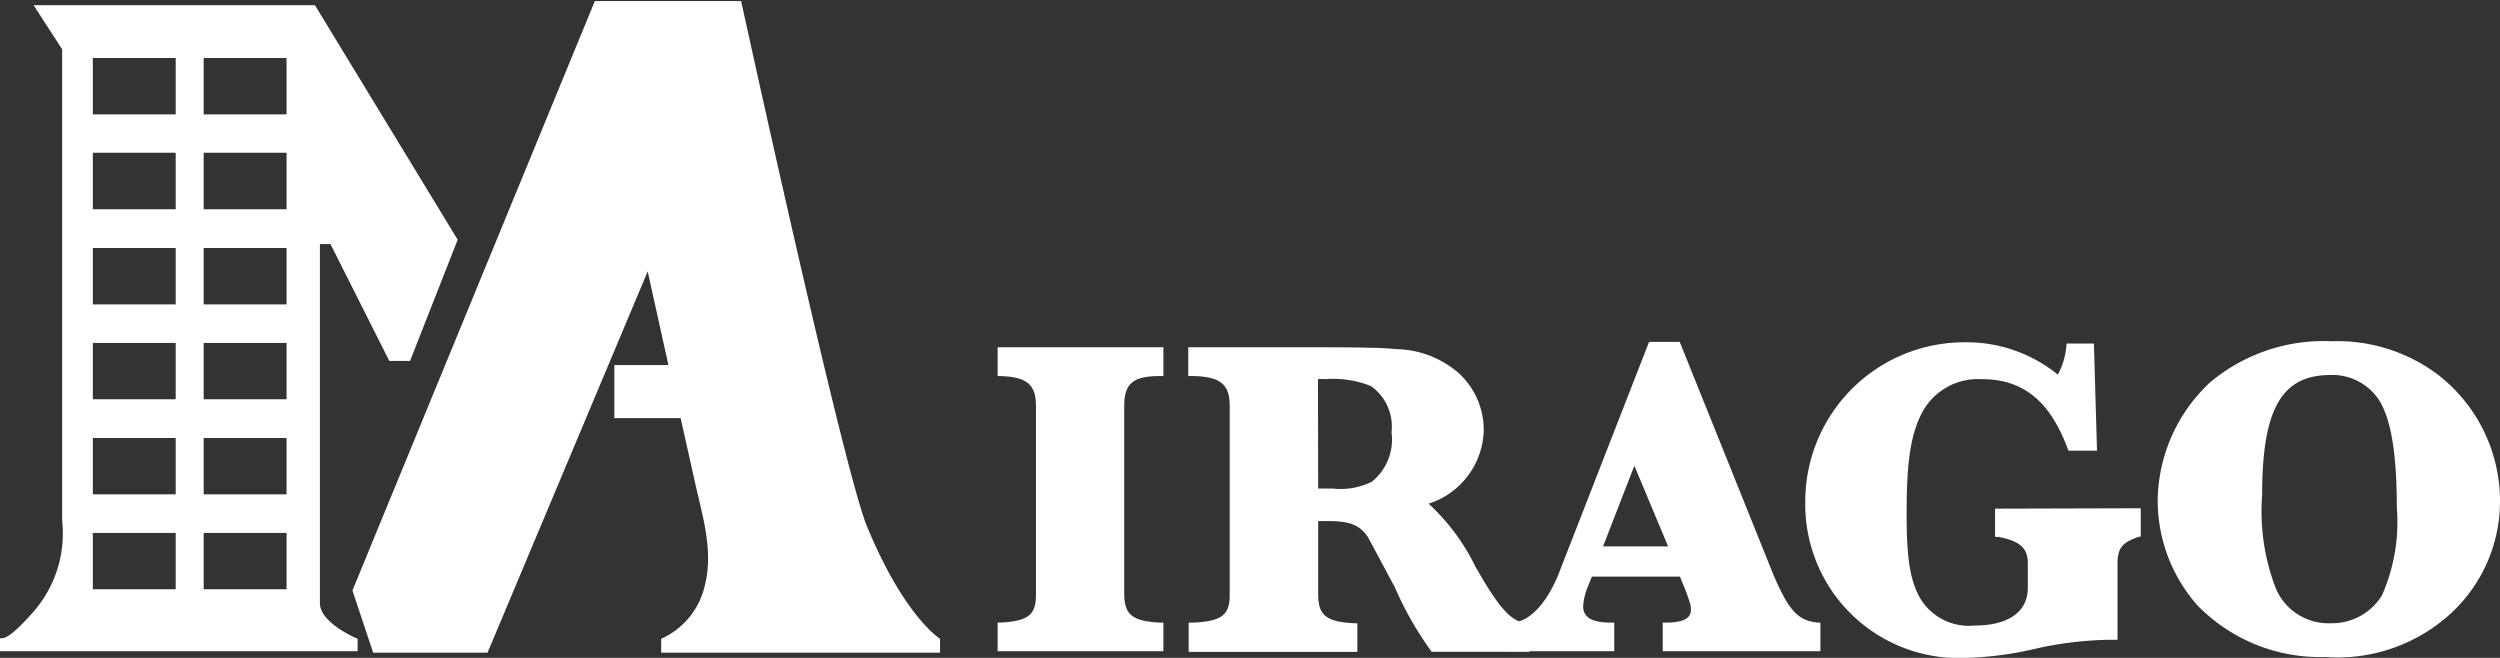
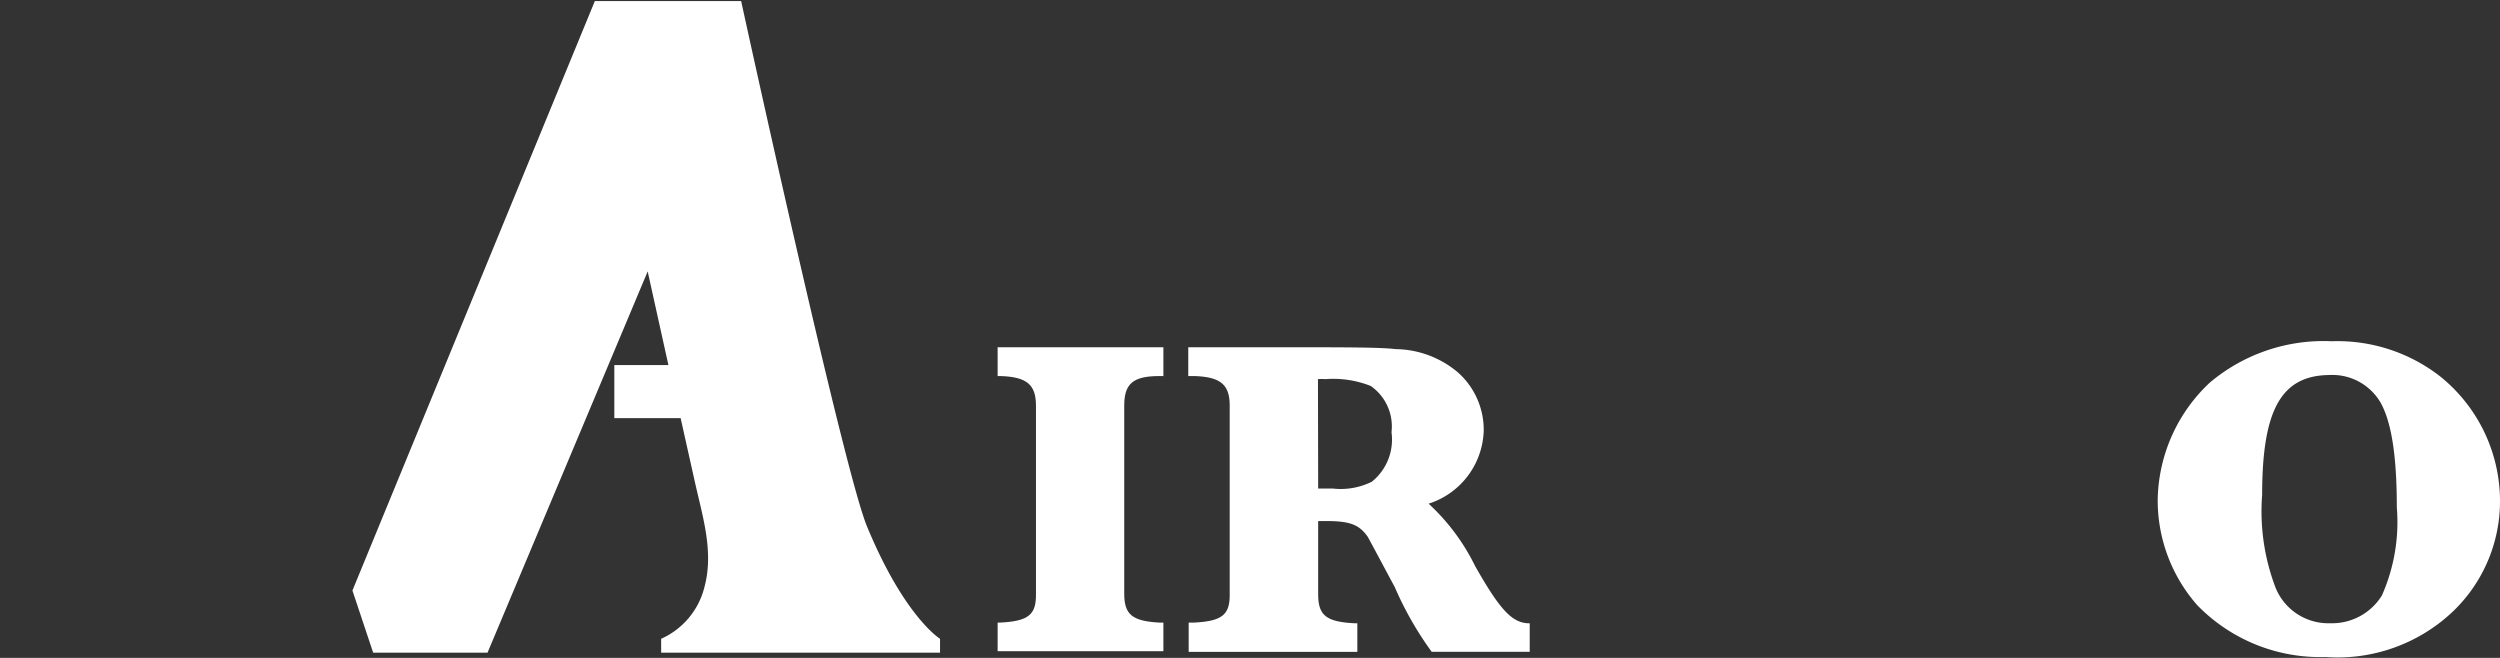
<svg xmlns="http://www.w3.org/2000/svg" id="レイヤー_1" data-name="レイヤー 1" viewBox="0 0 120.66 31.75">
  <rect x="0" y="0" width="120.66" height="31.75" fill="#333333" stroke="none" />
  <defs>
    <style>.cls-1{fill:#fff;}</style>
  </defs>
-   <path class="cls-1" d="M252.37,404.88H238.79l1.38,2.13v22.75a5.75,5.75,0,0,1-1.38,4.39c-1.32,1.5-1.5,1.25-1.62,1.29v.62h17.26v-.6s-1.82-.75-1.82-1.72V416.41h.51l2.84,5.64h1l2.3-5.85Zm-6.72,28.19s-4,0-4,0v-2.72h4Zm0-4.58s-4,0-4,0v-2.72h4Zm0-4.59s-4,0-4,0v-2.72h4Zm0-4.58s-4,0-4,0V416.6h4Zm0-4.59s-4,0-4,0V412h4Zm0-4.58s-4,0-4,0v-2.72h4ZM251,433.07s-4,0-4,0v-2.72h4Zm0-4.58s-4,0-4,0v-2.72h4Zm0-4.59s-4,0-4,0v-2.72h4Zm0-4.58s-4,0-4,0V416.6h4Zm0-4.59s-4,0-4,0V412h4Zm0-4.58s-4,0-4,0v-2.72h4Z" transform="translate(-237.17 -404.63)" />
  <path class="cls-1" d="M279,430c-1.17-2.9-6.06-25.32-6.06-25.32h-7.06l-11.7,28.45,1,3h5.52l7.73-18.4,1,4.52h-2.61v2.56h3.2l.69,3.09c.37,1.66.92,3.36.46,5.06a3.71,3.71,0,0,1-2.09,2.5v.67h13.46v-.67S280.81,434.4,279,430Z" transform="translate(-237.17 -404.63)" />
  <path class="cls-1" d="M285.32,421.39h8v1.39h-.2c-1.29,0-1.69.39-1.69,1.43v9.06c0,1,.35,1.34,1.72,1.41h.17v1.38h-8v-1.38h.11c1.39-.07,1.76-.38,1.74-1.41v-9.06c0-1-.42-1.39-1.71-1.43h-.14Z" transform="translate(-237.17 -404.63)" />
  <path class="cls-1" d="M294.54,434.68h.24c1.39-.07,1.76-.38,1.74-1.41v-9.06c0-1-.42-1.39-1.71-1.43h-.29v-1.39h4.09c3.59,0,5.15,0,5.92.09a4.74,4.74,0,0,1,3,1.12,3.7,3.7,0,0,1,1.25,2.82,3.82,3.82,0,0,1-2.66,3.52,10.16,10.16,0,0,1,2.24,3c1.17,2.07,1.76,2.72,2.53,2.77H311v1.38h-4.73a16.29,16.29,0,0,1-1.79-3.14c-.28-.51-.79-1.48-1.29-2.4-.42-.61-.88-.79-2.16-.77h-.24v3.52c0,1,.35,1.34,1.74,1.41h.15v1.38h-8.14Zm6.25-6.47c.33,0,.57,0,.72,0a3.38,3.38,0,0,0,1.87-.33,2.61,2.61,0,0,0,.95-2.39,2.38,2.38,0,0,0-1-2.23,4.89,4.89,0,0,0-2.2-.33,1.73,1.73,0,0,0-.35,0Z" transform="translate(-237.17 -404.63)" />
-   <path class="cls-1" d="M317.42,436.06v-1.38h.11c.88,0,1.25-.2,1.25-.62,0-.19,0-.24-.26-.94l-.27-.66H314l-.2.5a2.85,2.85,0,0,0-.22.93c0,.55.44.79,1.34.79h.16v1.38h-5v-1.38h.11c.85-.07,1.71-1,2.31-2.62l4.26-10.93h1.48l4.53,11.26c.75,1.74,1.19,2.2,2.15,2.29h.11v1.38Zm-1.37-8.95L314.54,431h3.14Z" transform="translate(-237.17 -404.63)" />
-   <path class="cls-1" d="M340.49,429.16v1.36l-.19.05c-.8.3-.95.57-.93,1.49v3.45l-.5,0a17.42,17.42,0,0,0-3.33.4,16.82,16.82,0,0,1-3.78.48,7.41,7.41,0,0,1-7.46-7.5,7.68,7.68,0,0,1,7.66-7.74,7,7,0,0,1,4.53,1.56,3.57,3.57,0,0,0,.42-1.5h1.32l.15,5.17H337c-.86-2.37-2.16-3.45-4.18-3.45a3.06,3.06,0,0,0-2.79,1.45c-.62,1.06-.84,2.42-.84,5,0,2.2.16,3.22.64,4.1a2.74,2.74,0,0,0,2.64,1.34c1.63,0,2.57-.66,2.57-1.81V431.8c0-.75-.44-1.08-1.45-1.26l-.13,0v-1.36Z" transform="translate(-237.17 -404.63)" />
  <path class="cls-1" d="M354.92,422.78a7.72,7.72,0,0,1,2.91,6,7.36,7.36,0,0,1-2.27,5.36,8.09,8.09,0,0,1-6.16,2.2,8.27,8.27,0,0,1-6.18-2.5,7.65,7.65,0,0,1-1.91-5.13,7.91,7.91,0,0,1,2.51-5.61,8.52,8.52,0,0,1,5.89-2A8.06,8.06,0,0,1,354.92,422.78Zm-8.57,5.74A10.33,10.33,0,0,0,347,433a2.75,2.75,0,0,0,2.64,1.71,2.83,2.83,0,0,0,2.49-1.34,8.76,8.76,0,0,0,.72-4.26c0-2.49-.26-4.12-.79-5.06a2.7,2.7,0,0,0-2.48-1.32C347.27,422.76,346.35,424.41,346.35,428.52Z" transform="translate(-237.17 -404.63)" />
</svg>